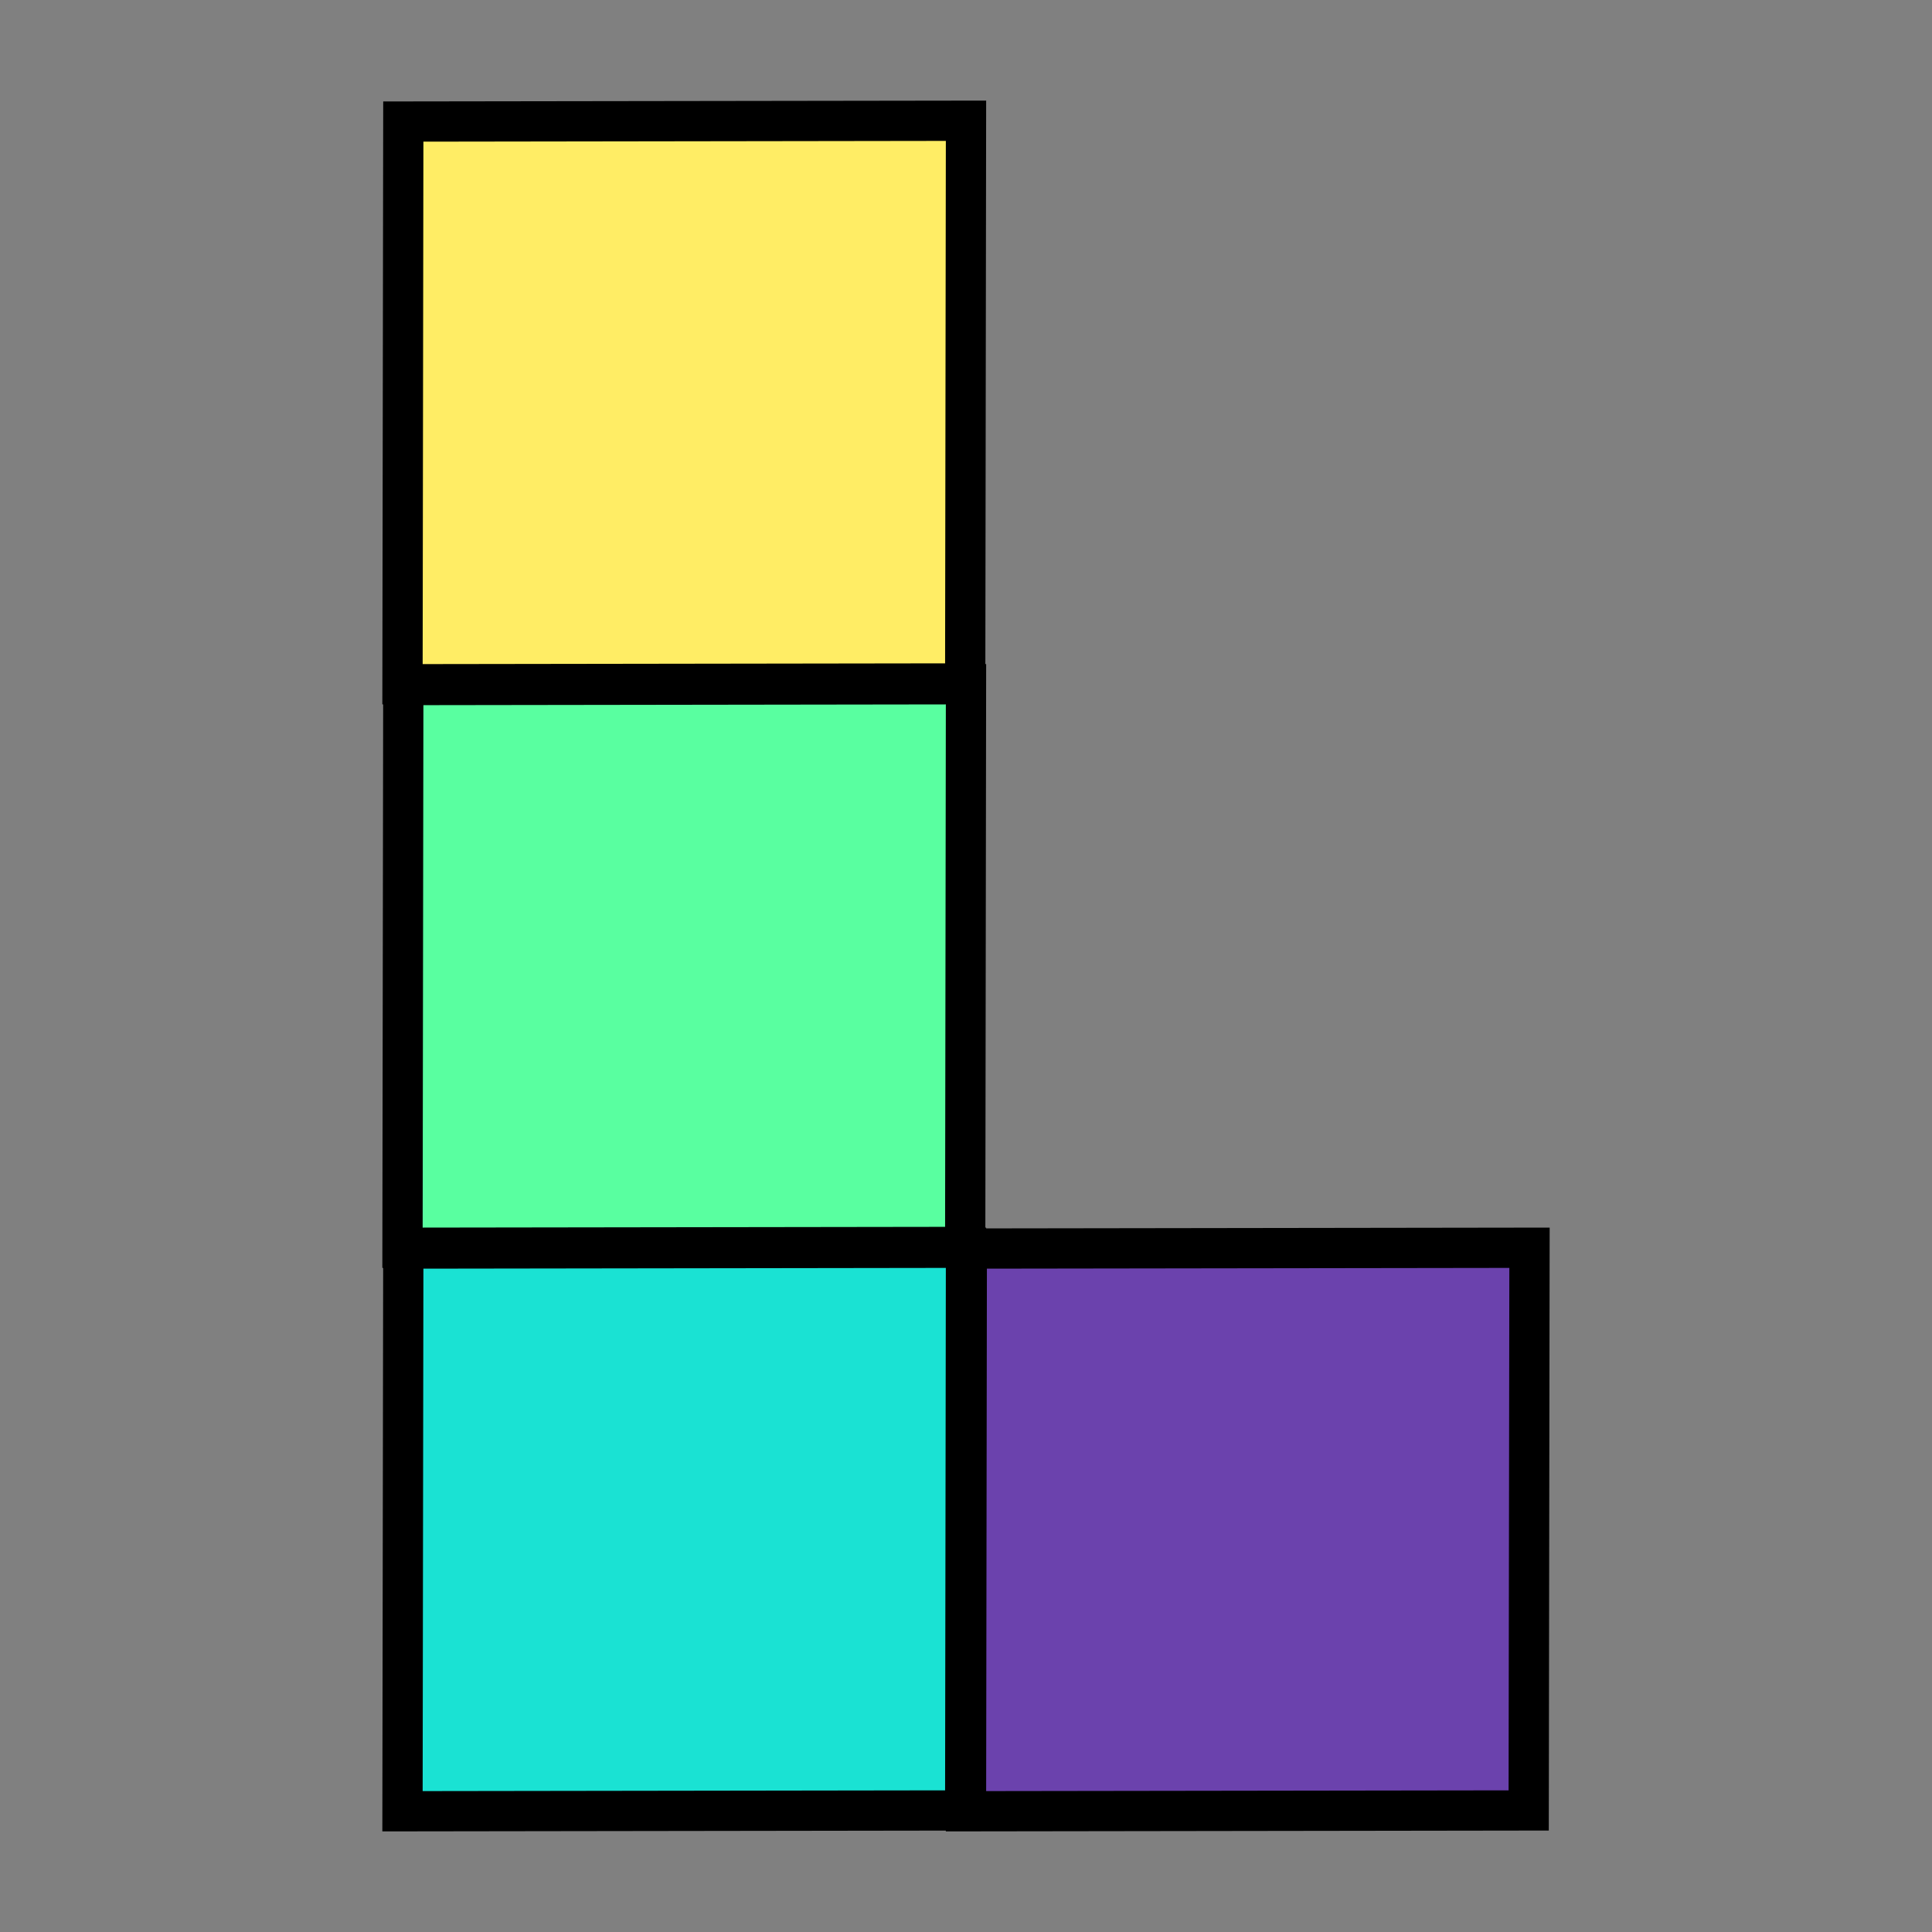
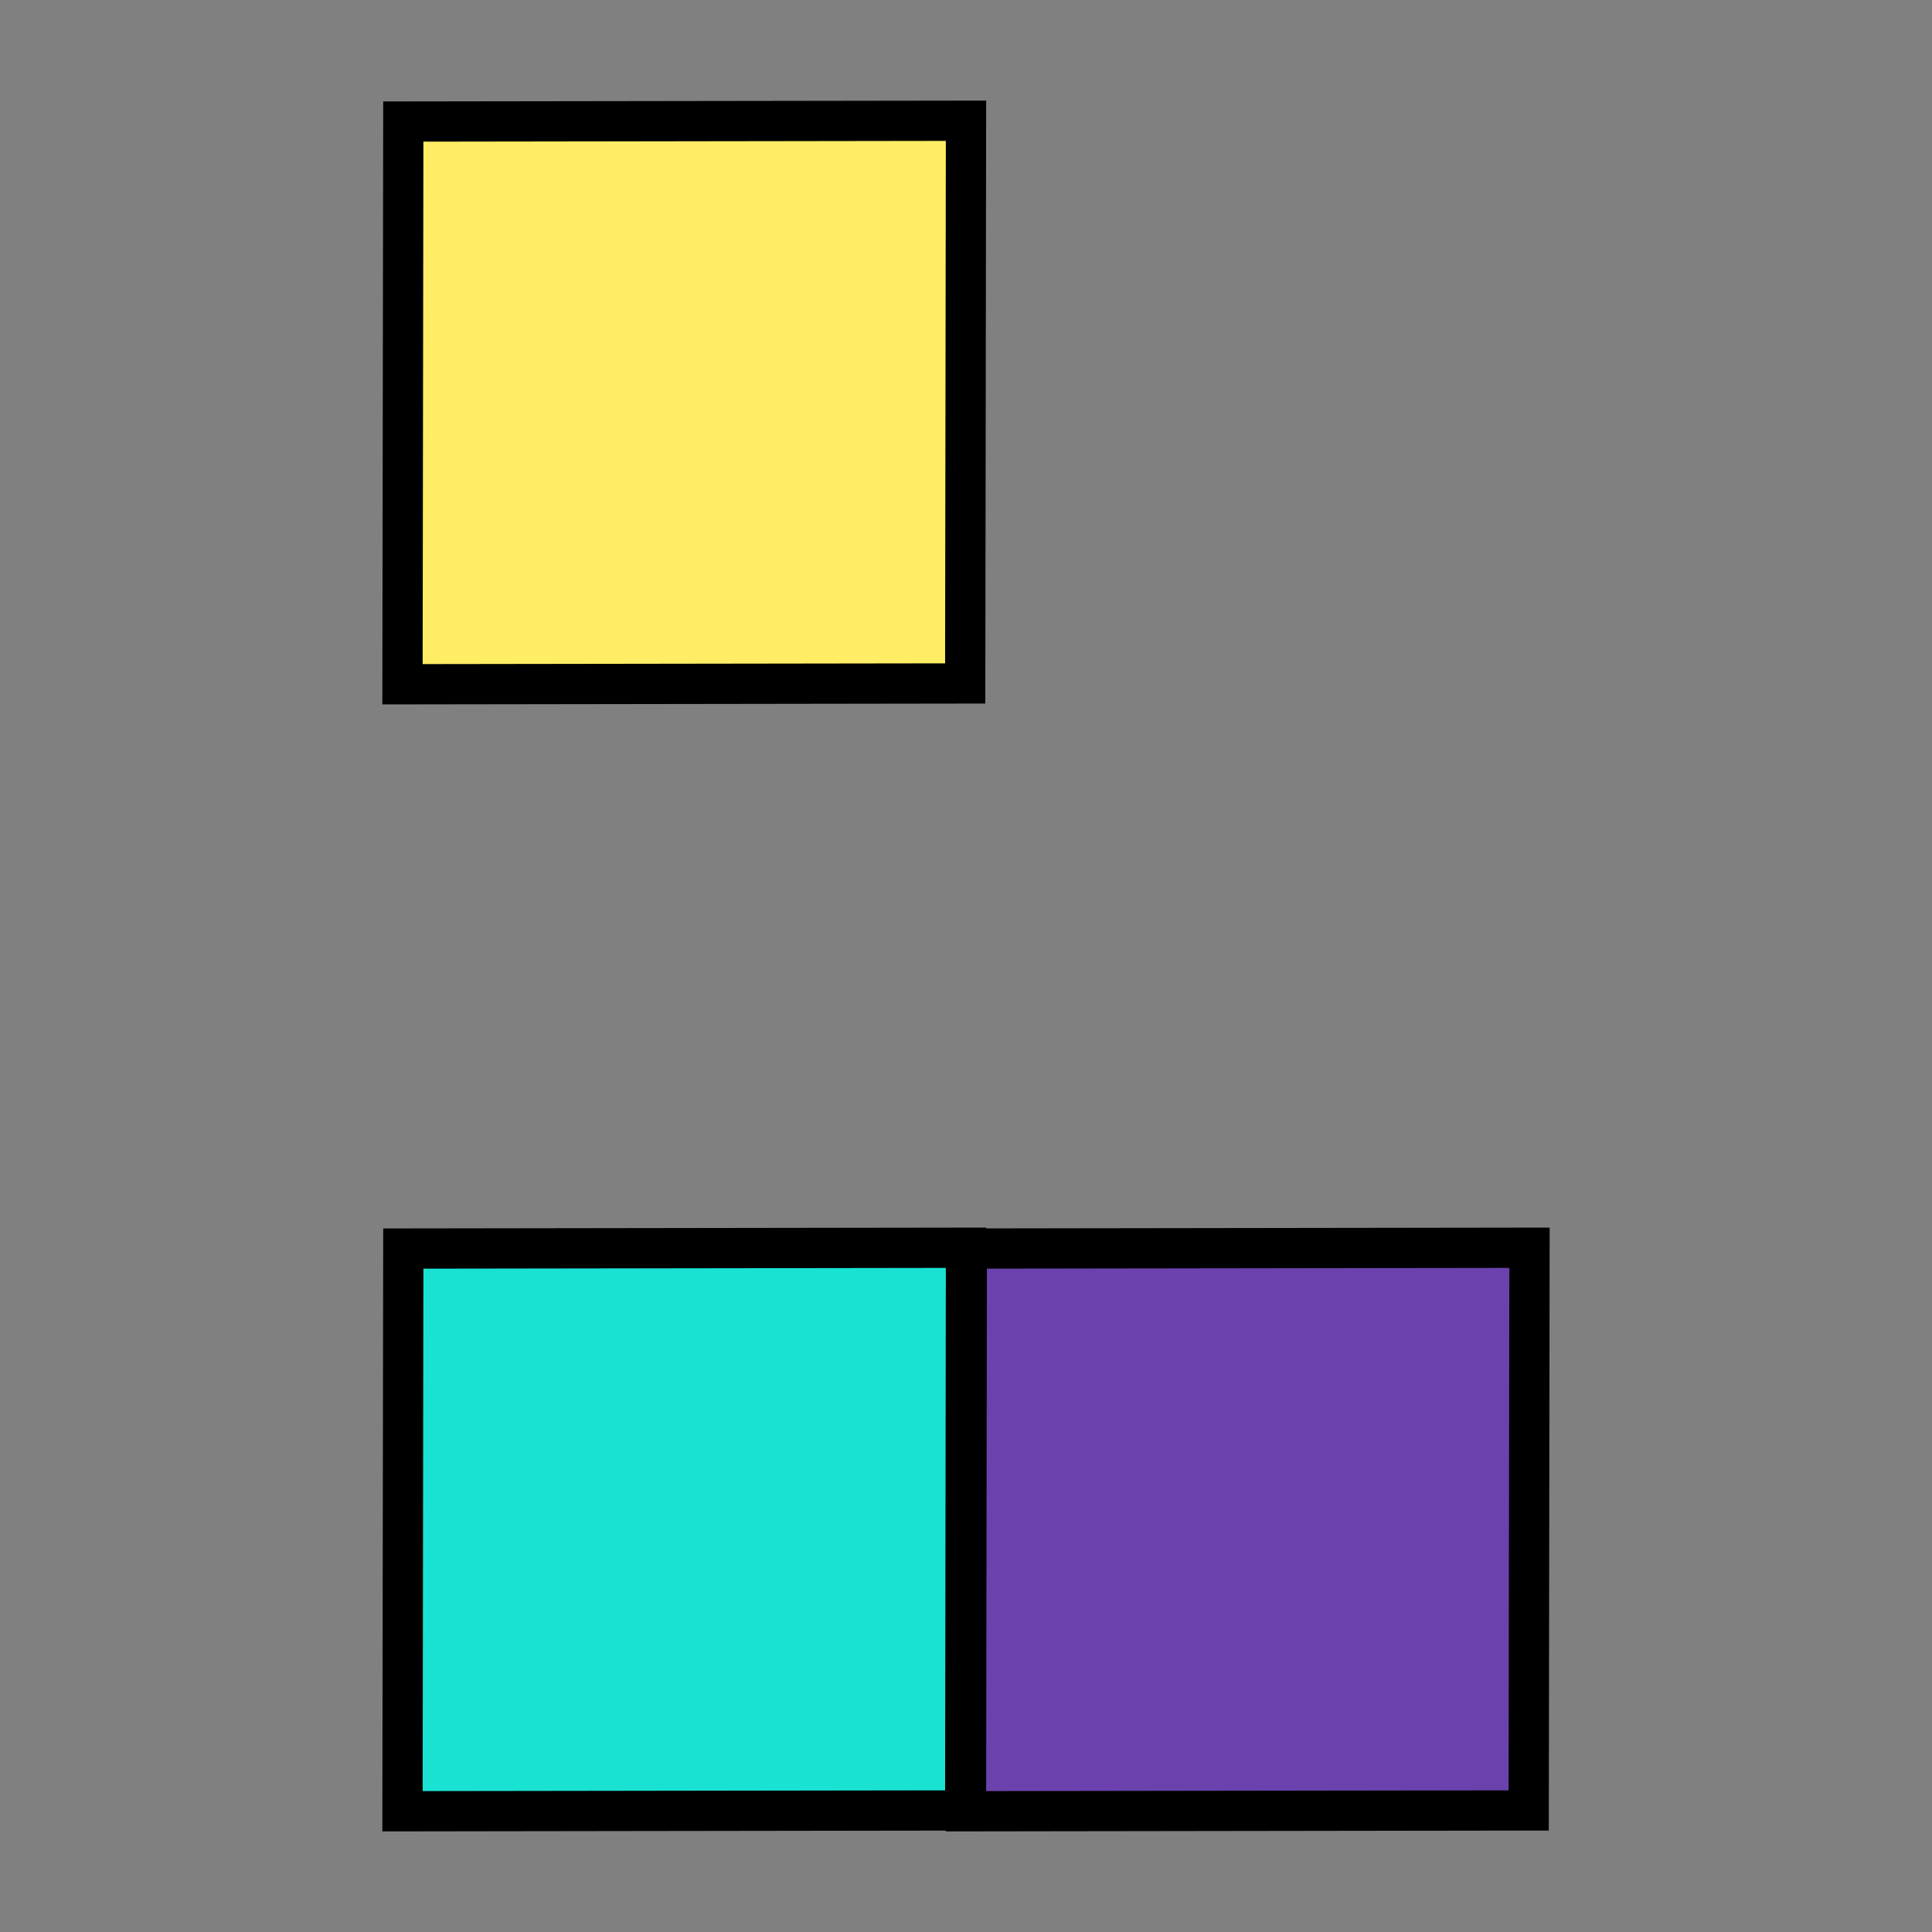
<svg xmlns="http://www.w3.org/2000/svg" id="a" viewBox="0 0 48 48">
  <rect x="0" y="0" width="48" height="48" fill="#808080" stroke="none" />
  <defs>
    <style>.b{fill:#1ae2d3;}.b,.c,.d,.e{stroke:#000;stroke-miterlimit:10;}.c{fill:#6b42ad;}.d{fill:#59ffa0;}.e{fill:#ffed65;}</style>
  </defs>
-   <polygon class="d" points="23.98 30.98 10 31 10.02 17.02 24 17 23.98 30.98" />
  <polygon class="e" points="23.98 16.98 10 17 10.02 3.02 24 3 23.98 16.98" />
  <polygon class="b" points="23.98 44.98 10 45 10.02 31.02 24 31 23.98 44.98" />
  <polygon class="c" points="37.98 44.98 24 45 24.02 31.02 38 31 37.98 44.98" />
</svg>